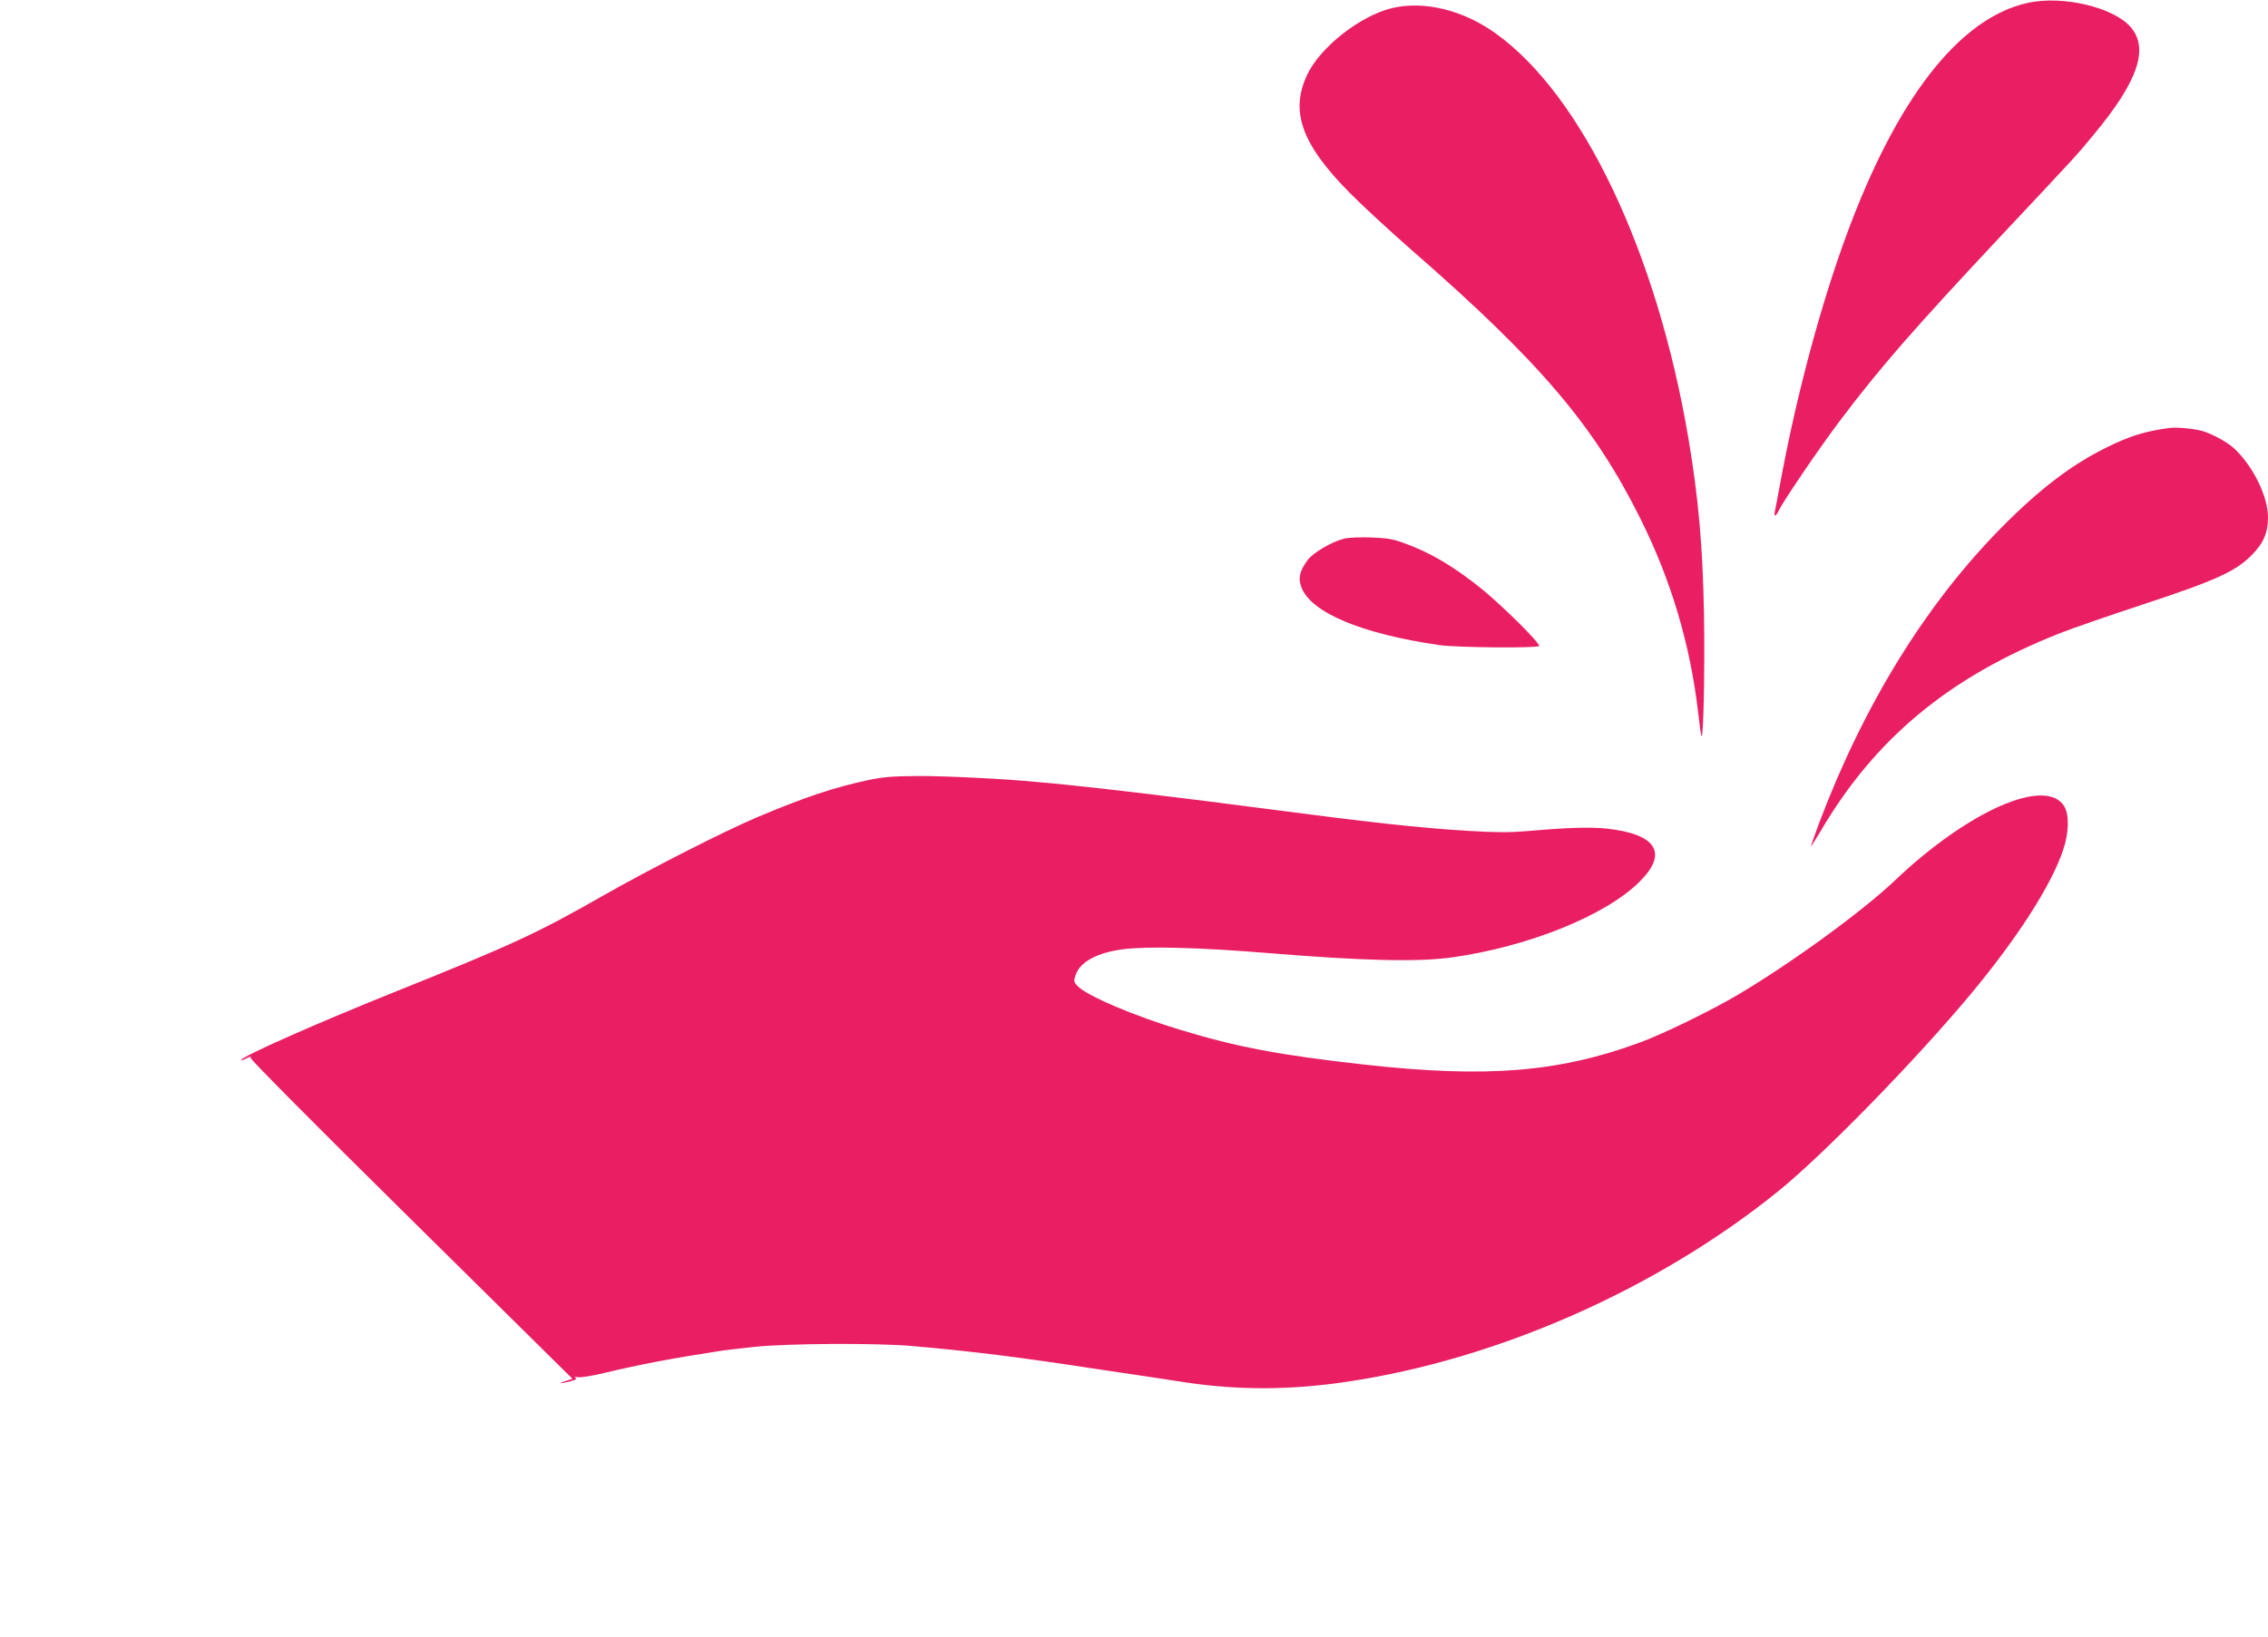
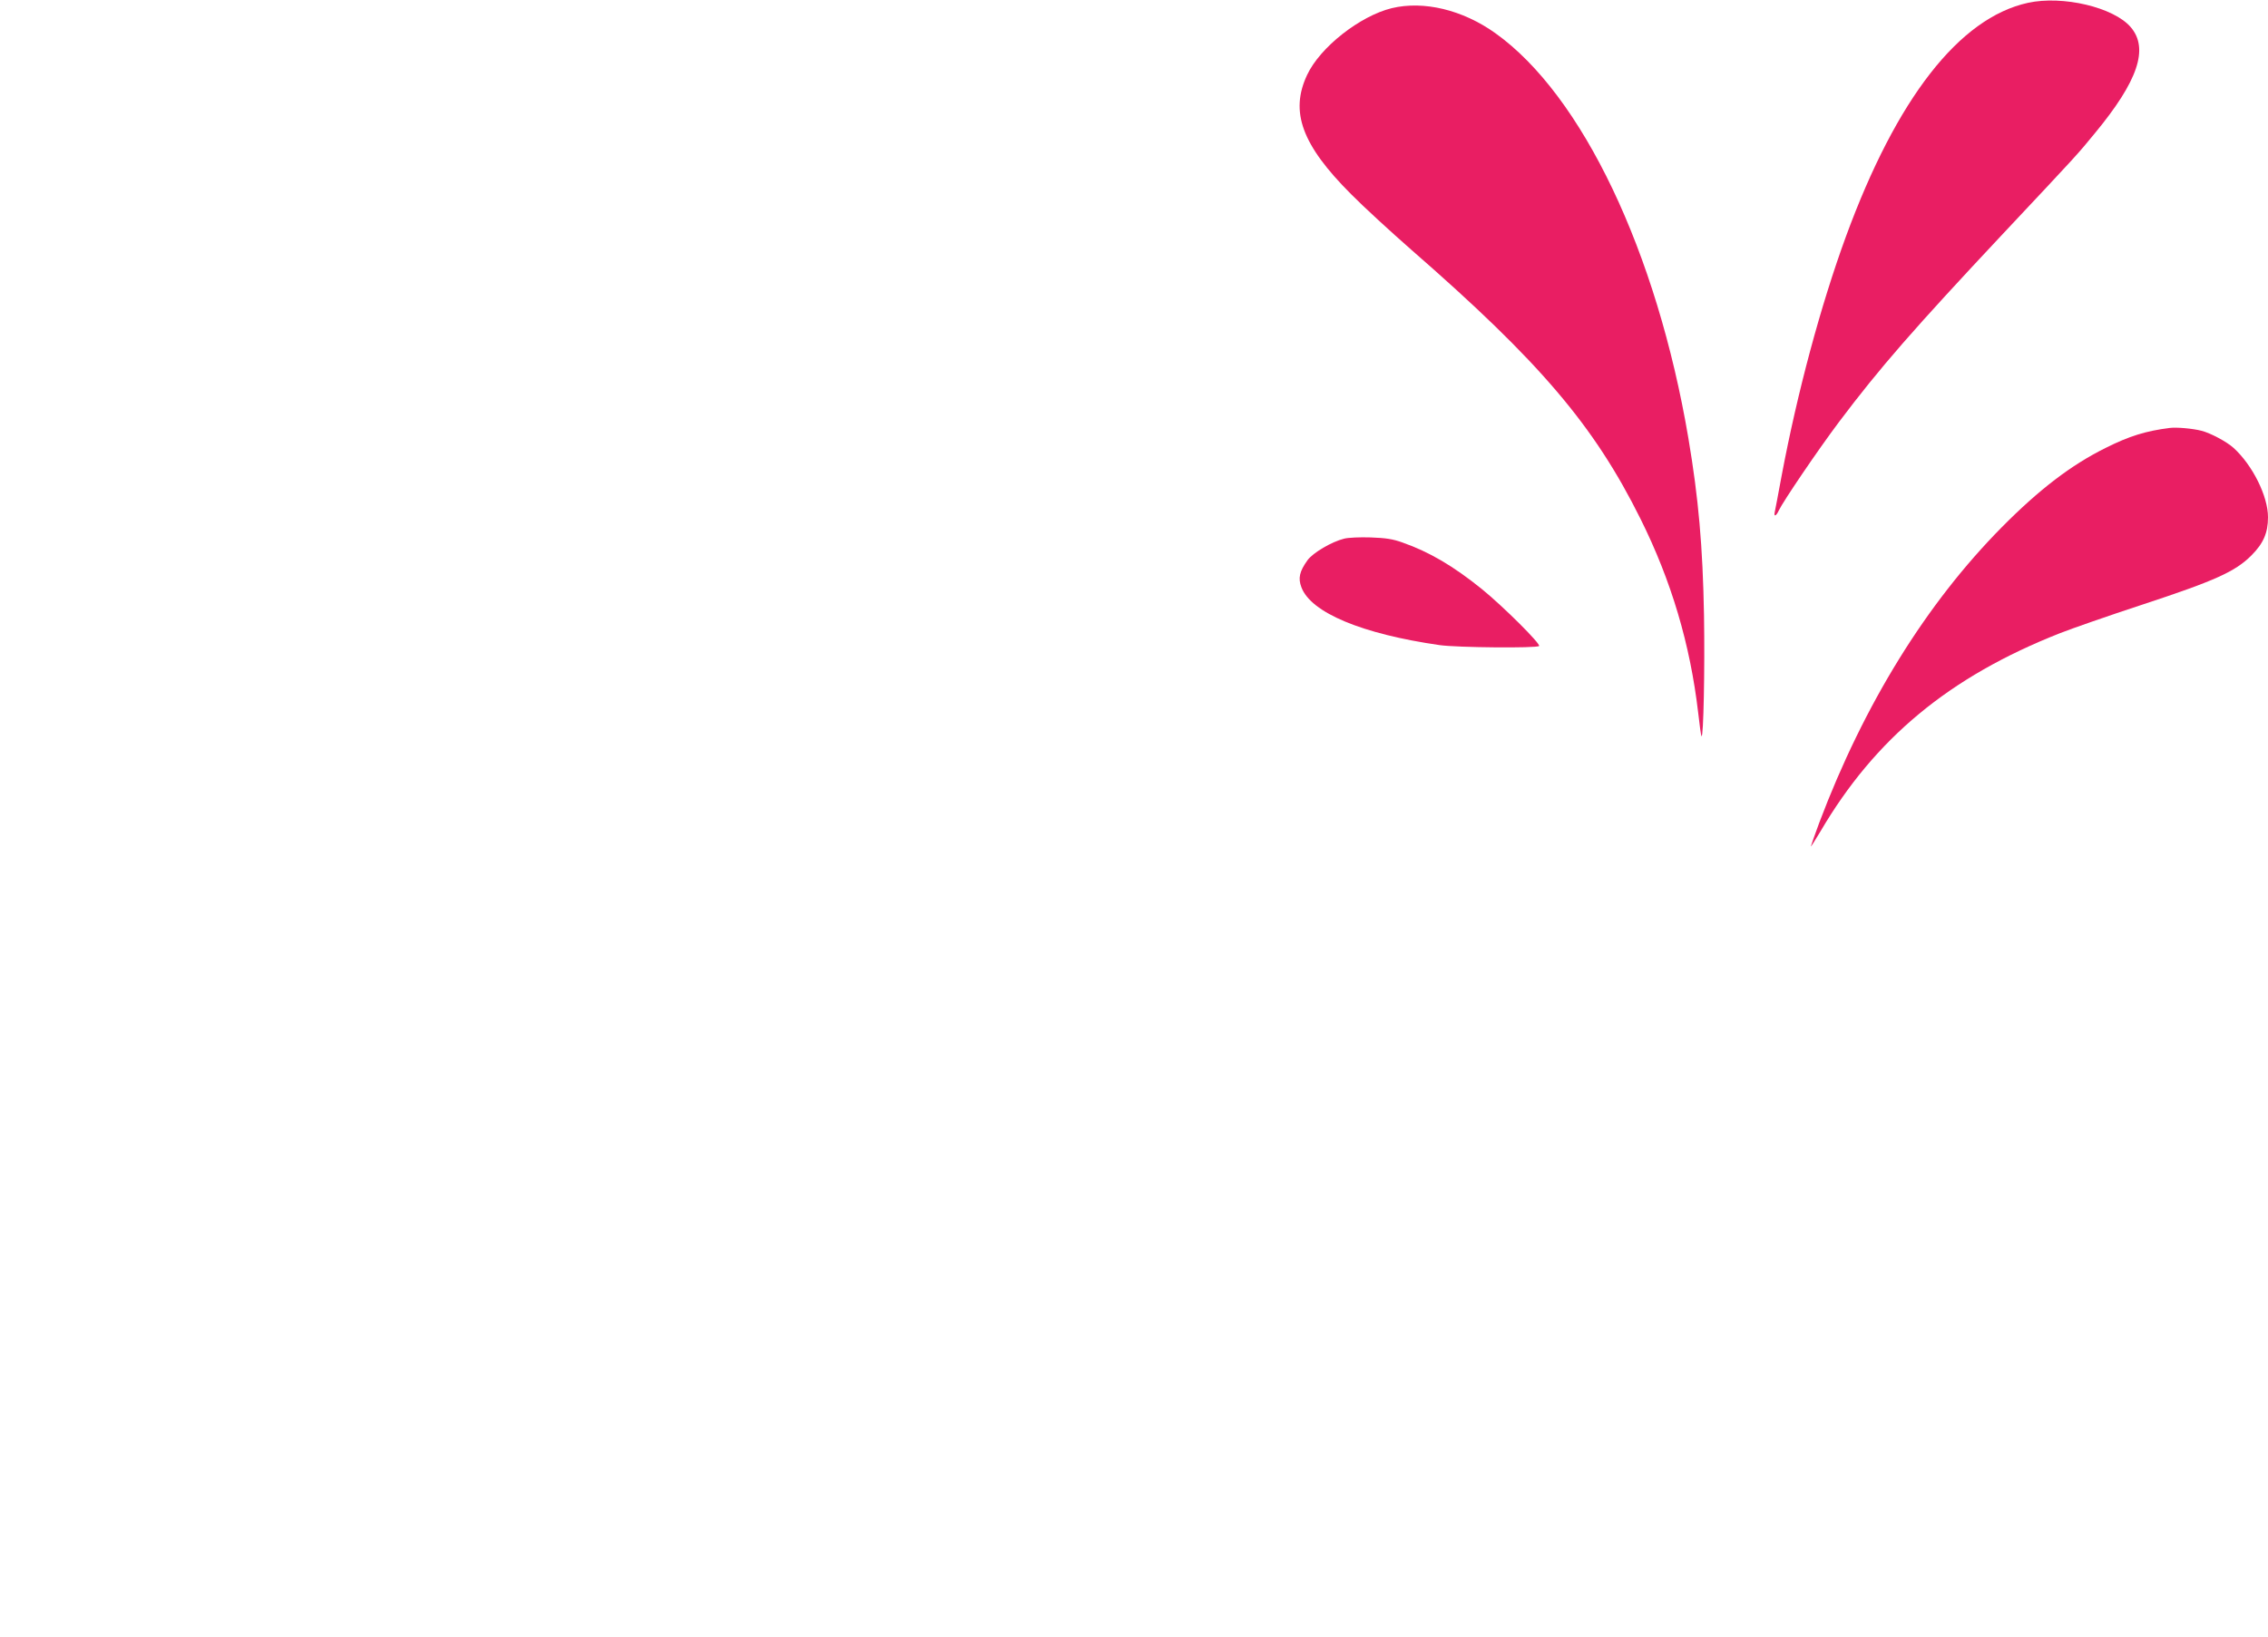
<svg xmlns="http://www.w3.org/2000/svg" version="1.0" width="1280pt" height="924pt" viewBox="0 0 1280 924" preserveAspectRatio="xMidYMid meet">
  <g transform="translate(0,924) scale(0.1,-0.1)" fill="#e91e63" stroke="none">
    <path d="M11445 9224 c-387 -85 -741 -539 -1027 -1319 -143 -391 -274 -879 -363 -1351 -19 -104 -37 -197 -39 -206 -6 -28 9 -21 23 10 24 51 222 343 340 500 231 307 420 523 925 1062 416 443 421 448 519 568 243 294 306 478 202 599 -96 112 -384 180 -580 137z" />
    <path d="M7855 9194 c-180 -44 -405 -221 -478 -377 -98 -208 -30 -395 248 -673 71 -72 225 -213 340 -314 726 -633 1031 -991 1294 -1520 174 -350 280 -708 325 -1093 8 -71 16 -131 19 -133 11 -12 19 377 14 681 -7 391 -31 661 -88 1000 -178 1053 -600 1939 -1090 2288 -185 132 -404 184 -584 141z" />
    <path d="M12245 6824 c-135 -17 -228 -46 -360 -112 -196 -97 -376 -235 -587 -448 -427 -432 -777 -998 -1030 -1667 -26 -71 -48 -132 -48 -135 0 -4 24 34 54 84 308 525 727 873 1351 1119 66 26 275 99 464 161 413 136 526 187 617 278 68 68 94 128 94 216 0 119 -87 294 -195 392 -39 35 -129 83 -180 96 -50 13 -141 21 -180 16z" />
    <path d="M7586 6199 c-70 -17 -177 -80 -207 -122 -45 -63 -54 -101 -34 -153 54 -143 342 -263 780 -326 98 -14 548 -18 561 -5 11 11 -202 223 -321 320 -162 131 -298 211 -449 264 -55 20 -95 26 -181 29 -60 2 -127 -1 -149 -7z" />
-     <path d="M4900 4836 c-193 -41 -360 -97 -630 -211 -180 -76 -602 -291 -855 -435 -384 -219 -513 -279 -1170 -543 -454 -182 -885 -373 -885 -392 0 -3 13 1 30 10 22 11 28 12 25 2 -3 -7 373 -386 906 -912 l910 -899 -38 -12 c-50 -16 -35 -17 23 -3 32 8 42 14 32 21 -8 6 -4 7 12 3 14 -3 81 7 150 24 206 49 373 81 665 126 17 3 98 12 180 21 184 20 695 23 895 5 350 -31 589 -61 1055 -132 182 -27 403 -60 492 -74 297 -44 591 -43 909 5 847 126 1745 523 2425 1071 257 207 776 739 1089 1114 267 321 457 617 524 817 33 98 35 197 6 246 -103 168 -539 -23 -955 -418 -185 -176 -589 -470 -892 -649 -148 -87 -414 -217 -544 -265 -460 -170 -870 -203 -1559 -126 -476 53 -715 98 -1035 195 -263 79 -533 194 -584 249 -21 22 -22 28 -11 60 24 75 121 128 268 147 139 18 435 10 812 -21 537 -44 852 -52 1044 -25 430 60 867 236 1059 427 163 161 97 269 -183 300 -97 10 -226 6 -452 -14 -97 -8 -175 -8 -325 1 -293 18 -553 47 -1163 127 -450 59 -886 111 -1115 134 -60 6 -132 13 -160 15 -162 17 -525 35 -675 34 -141 -1 -195 -5 -280 -23z" />
  </g>
</svg>